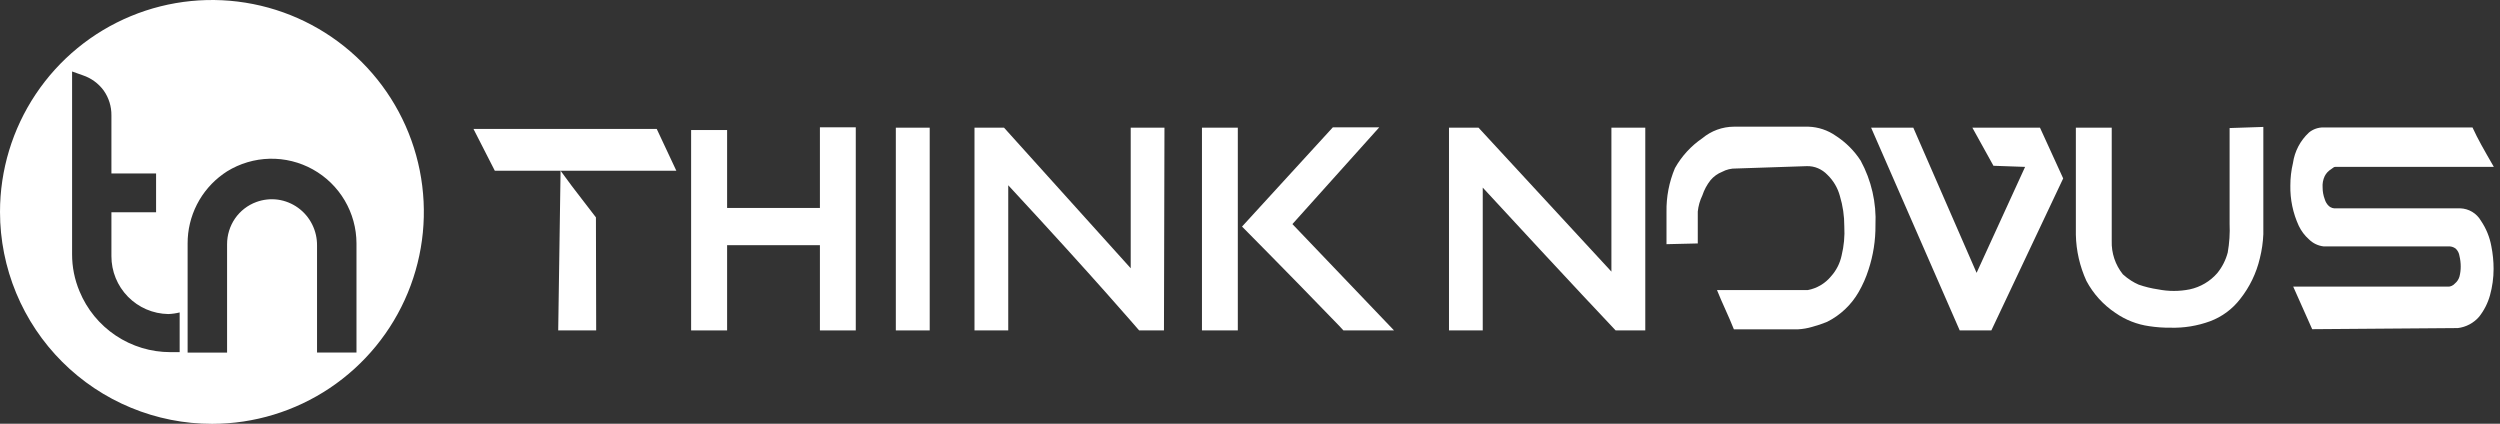
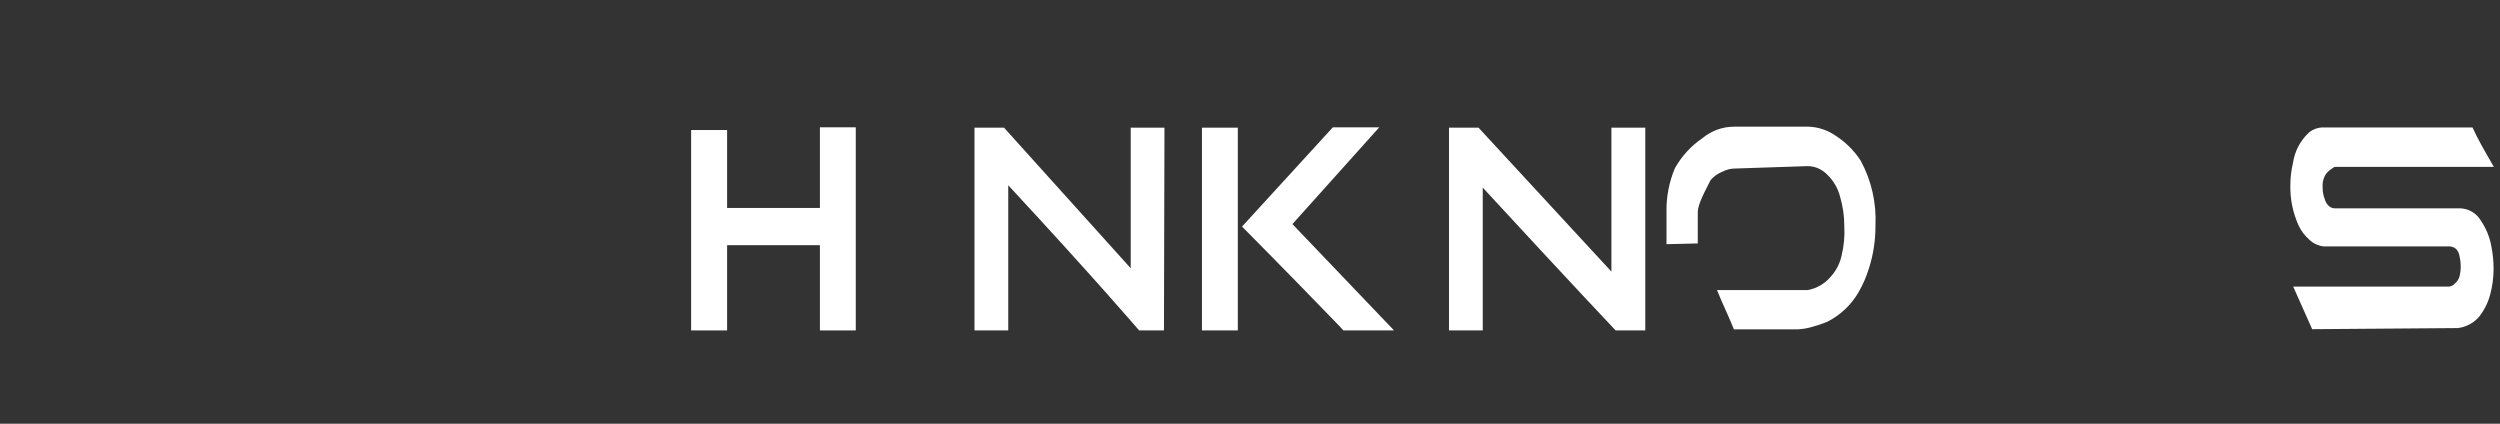
<svg xmlns="http://www.w3.org/2000/svg" width="236" height="40" viewBox="0 0 236 40" fill="none">
  <rect x="0" y="0" width="236" height="40" fill="#333333" stroke="none" />
-   <path fill-rule="evenodd" clip-rule="evenodd" d="M20.029 40.012C23.985 40.007 27.851 38.83 31.137 36.629C34.424 34.428 36.985 31.302 38.495 27.645C40.006 23.989 40.399 19.968 39.624 16.088C38.85 12.209 36.943 8.647 34.144 5.851C31.345 3.056 27.78 1.153 23.9 0.383C20.02 -0.387 15.999 0.01 12.345 1.525C8.69 3.04 5.567 5.604 3.37 8.894C1.173 12.183 2.71198e-06 16.05 0 20.006C0.002 22.634 0.521 25.237 1.528 27.665C2.536 30.093 4.011 32.299 5.871 34.157C7.731 36.015 9.939 37.488 12.368 38.492C14.797 39.497 17.401 40.013 20.029 40.012ZM16.96 29.494V33.242H16.093C14.254 33.244 12.457 32.699 10.928 31.677C9.399 30.656 8.209 29.203 7.508 27.503C7.04 26.39 6.801 25.195 6.805 23.989V6.747L7.824 7.11C8.613 7.375 9.301 7.878 9.792 8.551C10.275 9.236 10.529 10.056 10.518 10.894V16.375H14.734V20.041H10.518V24.176C10.514 25.61 11.075 26.987 12.079 28.01C13.083 29.034 14.449 29.622 15.882 29.646C16.246 29.633 16.607 29.582 16.96 29.494ZM29.928 33.277V23.812V23.18C29.935 22.489 29.779 21.807 29.471 21.189C29.161 20.564 28.704 20.024 28.139 19.616C27.573 19.207 26.917 18.943 26.226 18.846C25.543 18.755 24.848 18.832 24.2 19.069C23.384 19.368 22.68 19.912 22.185 20.627C21.695 21.344 21.434 22.194 21.436 23.063V33.288H17.711V22.993C17.706 21.709 18.008 20.442 18.593 19.298C19.178 18.155 20.028 17.169 21.073 16.422L21.436 16.176C22.648 15.428 24.037 15.018 25.46 14.985C26.884 14.953 28.29 15.301 29.534 15.993C30.779 16.685 31.816 17.696 32.54 18.922C33.264 20.149 33.648 21.545 33.652 22.969V33.277H29.928Z" fill="white" />
-   <path d="M56.279 31.192H52.695L52.918 16.117H46.71L44.695 12.17H61.995L63.846 16.117H52.918C53.609 17.078 54.335 18.038 55.085 18.999C55.483 19.514 55.881 20.029 56.256 20.521L56.279 31.192Z" fill="white" />
  <path d="M80.785 31.192H77.4V23.145H68.639V31.192H65.242V12.275H68.639V19.631H77.4V12.018H80.785V31.192Z" fill="white" />
-   <path d="M87.764 31.192H84.566V12.053H87.764V31.192Z" fill="white" />
  <path d="M109.878 31.192H107.535C107.442 31.098 103.541 26.507 95.178 17.488V31.192H91.992V12.053H94.78L106.739 25.324V12.053H109.925L109.878 31.192Z" fill="white" />
  <path d="M116.85 31.192H113.465V12.053H116.85V31.192ZM131.597 31.192H126.818L126.419 30.758C120.762 24.902 117.553 21.716 117.248 21.388L125.822 12.018H130.203L122.004 21.154L131.597 31.192Z" fill="white" />
  <path d="M155.315 31.192H152.516C152.422 31.098 148.334 26.776 139.971 17.71V31.192H136.785V12.053H139.573L152.117 25.64V12.053H155.315V31.192Z" fill="white" />
-   <path d="M171.047 30.864C170.626 30.986 170.193 31.061 169.757 31.086H163.678C163.175 29.81 162.589 28.65 162.085 27.385H170.648C171.511 27.224 172.291 26.764 172.85 26.085C173.347 25.531 173.69 24.857 173.846 24.129C174.068 23.225 174.155 22.294 174.102 21.364C174.106 20.389 173.963 19.418 173.68 18.483C173.474 17.73 173.071 17.047 172.51 16.504C172.258 16.239 171.956 16.028 171.62 15.883C171.287 15.741 170.927 15.674 170.566 15.684L163.889 15.906C163.428 15.894 162.971 16.003 162.566 16.222C162.143 16.39 161.769 16.66 161.476 17.007C161.136 17.439 160.874 17.926 160.703 18.448C160.471 18.926 160.324 19.442 160.27 19.971V22.981L157.318 23.051V20.006C157.292 18.587 157.563 17.179 158.115 15.871C158.748 14.743 159.634 13.776 160.703 13.048C161.541 12.348 162.598 11.963 163.689 11.959H170.718C171.647 11.989 172.547 12.29 173.306 12.826C174.244 13.432 175.044 14.23 175.649 15.168C176.661 17.033 177.143 19.14 177.044 21.259C177.057 22.687 176.834 24.108 176.386 25.464C176.154 26.194 175.843 26.896 175.461 27.561C174.766 28.776 173.726 29.758 172.475 30.384C172.01 30.575 171.532 30.735 171.047 30.864Z" fill="white" />
-   <path d="M187.983 31.192H184.997L176.633 12.053H180.616L186.59 25.757L191.169 15.754L188.182 15.649L186.191 12.053H192.575L194.764 16.843L187.983 31.192Z" fill="white" />
-   <path d="M204.875 30.934C204.212 30.94 203.55 30.893 202.895 30.793C201.745 30.633 200.65 30.203 199.698 29.54C198.549 28.775 197.607 27.736 196.957 26.518C196.332 25.149 195.992 23.666 195.961 22.161V12.053H199.347C199.347 14.395 199.347 16.949 199.347 19.233V22.747C199.311 23.889 199.685 25.006 200.4 25.897C200.643 26.119 200.907 26.319 201.185 26.495C201.409 26.638 201.644 26.763 201.888 26.869C202.481 27.076 203.094 27.225 203.715 27.315C204.705 27.514 205.725 27.514 206.714 27.315C207.718 27.099 208.627 26.565 209.302 25.792C209.771 25.219 210.11 24.552 210.298 23.836C210.456 22.939 210.515 22.028 210.474 21.119C210.474 20.591 210.474 19.947 210.474 19.268V12.088L213.659 11.982V22.114C213.626 22.877 213.517 23.634 213.332 24.375C213.004 25.781 212.368 27.098 211.47 28.228C210.739 29.179 209.758 29.905 208.635 30.325C207.432 30.766 206.155 30.973 204.875 30.934Z" fill="white" />
+   <path d="M171.047 30.864C170.626 30.986 170.193 31.061 169.757 31.086H163.678C163.175 29.81 162.589 28.65 162.085 27.385H170.648C171.511 27.224 172.291 26.764 172.85 26.085C173.347 25.531 173.69 24.857 173.846 24.129C174.068 23.225 174.155 22.294 174.102 21.364C174.106 20.389 173.963 19.418 173.68 18.483C173.474 17.73 173.071 17.047 172.51 16.504C172.258 16.239 171.956 16.028 171.62 15.883C171.287 15.741 170.927 15.674 170.566 15.684L163.889 15.906C163.428 15.894 162.971 16.003 162.566 16.222C162.143 16.39 161.769 16.66 161.476 17.007C160.471 18.926 160.324 19.442 160.27 19.971V22.981L157.318 23.051V20.006C157.292 18.587 157.563 17.179 158.115 15.871C158.748 14.743 159.634 13.776 160.703 13.048C161.541 12.348 162.598 11.963 163.689 11.959H170.718C171.647 11.989 172.547 12.29 173.306 12.826C174.244 13.432 175.044 14.23 175.649 15.168C176.661 17.033 177.143 19.14 177.044 21.259C177.057 22.687 176.834 24.108 176.386 25.464C176.154 26.194 175.843 26.896 175.461 27.561C174.766 28.776 173.726 29.758 172.475 30.384C172.01 30.575 171.532 30.735 171.047 30.864Z" fill="white" />
  <path d="M232.022 30.97L218.27 31.075L216.479 27.057H231.072C231.198 27.069 231.324 27.044 231.437 26.987C231.553 26.938 231.657 26.861 231.741 26.765C231.948 26.595 232.099 26.366 232.174 26.109C232.254 25.799 232.293 25.48 232.292 25.16C232.292 24.825 232.252 24.49 232.174 24.164C232.138 23.901 232.015 23.657 231.822 23.473C231.61 23.309 231.34 23.233 231.072 23.262H219.359C218.833 23.204 218.342 22.968 217.966 22.595C217.562 22.238 217.236 21.804 217.005 21.318C216.454 20.126 216.183 18.824 216.209 17.511C216.209 16.797 216.29 16.086 216.456 15.391C216.614 14.286 217.147 13.269 217.966 12.51C218.355 12.191 218.844 12.021 219.348 12.03H233.403C233.943 13.201 234.422 14.021 235.418 15.754H220.45C220.309 15.754 220.285 15.825 220.051 15.977C219.797 16.134 219.591 16.357 219.454 16.621C219.294 16.961 219.225 17.336 219.255 17.71C219.255 18.082 219.322 18.451 219.454 18.8C219.523 19.051 219.66 19.278 219.851 19.456C219.945 19.536 220.053 19.596 220.17 19.632C220.286 19.668 220.409 19.68 220.532 19.666H232.244C232.643 19.679 233.032 19.793 233.374 19.998C233.717 20.203 234 20.492 234.2 20.838C234.693 21.564 235.029 22.386 235.184 23.251C235.324 23.953 235.395 24.667 235.395 25.383C235.395 26.226 235.28 27.065 235.055 27.877C234.85 28.615 234.5 29.304 234.025 29.904C233.513 30.495 232.799 30.875 232.022 30.97Z" fill="white" />
</svg>